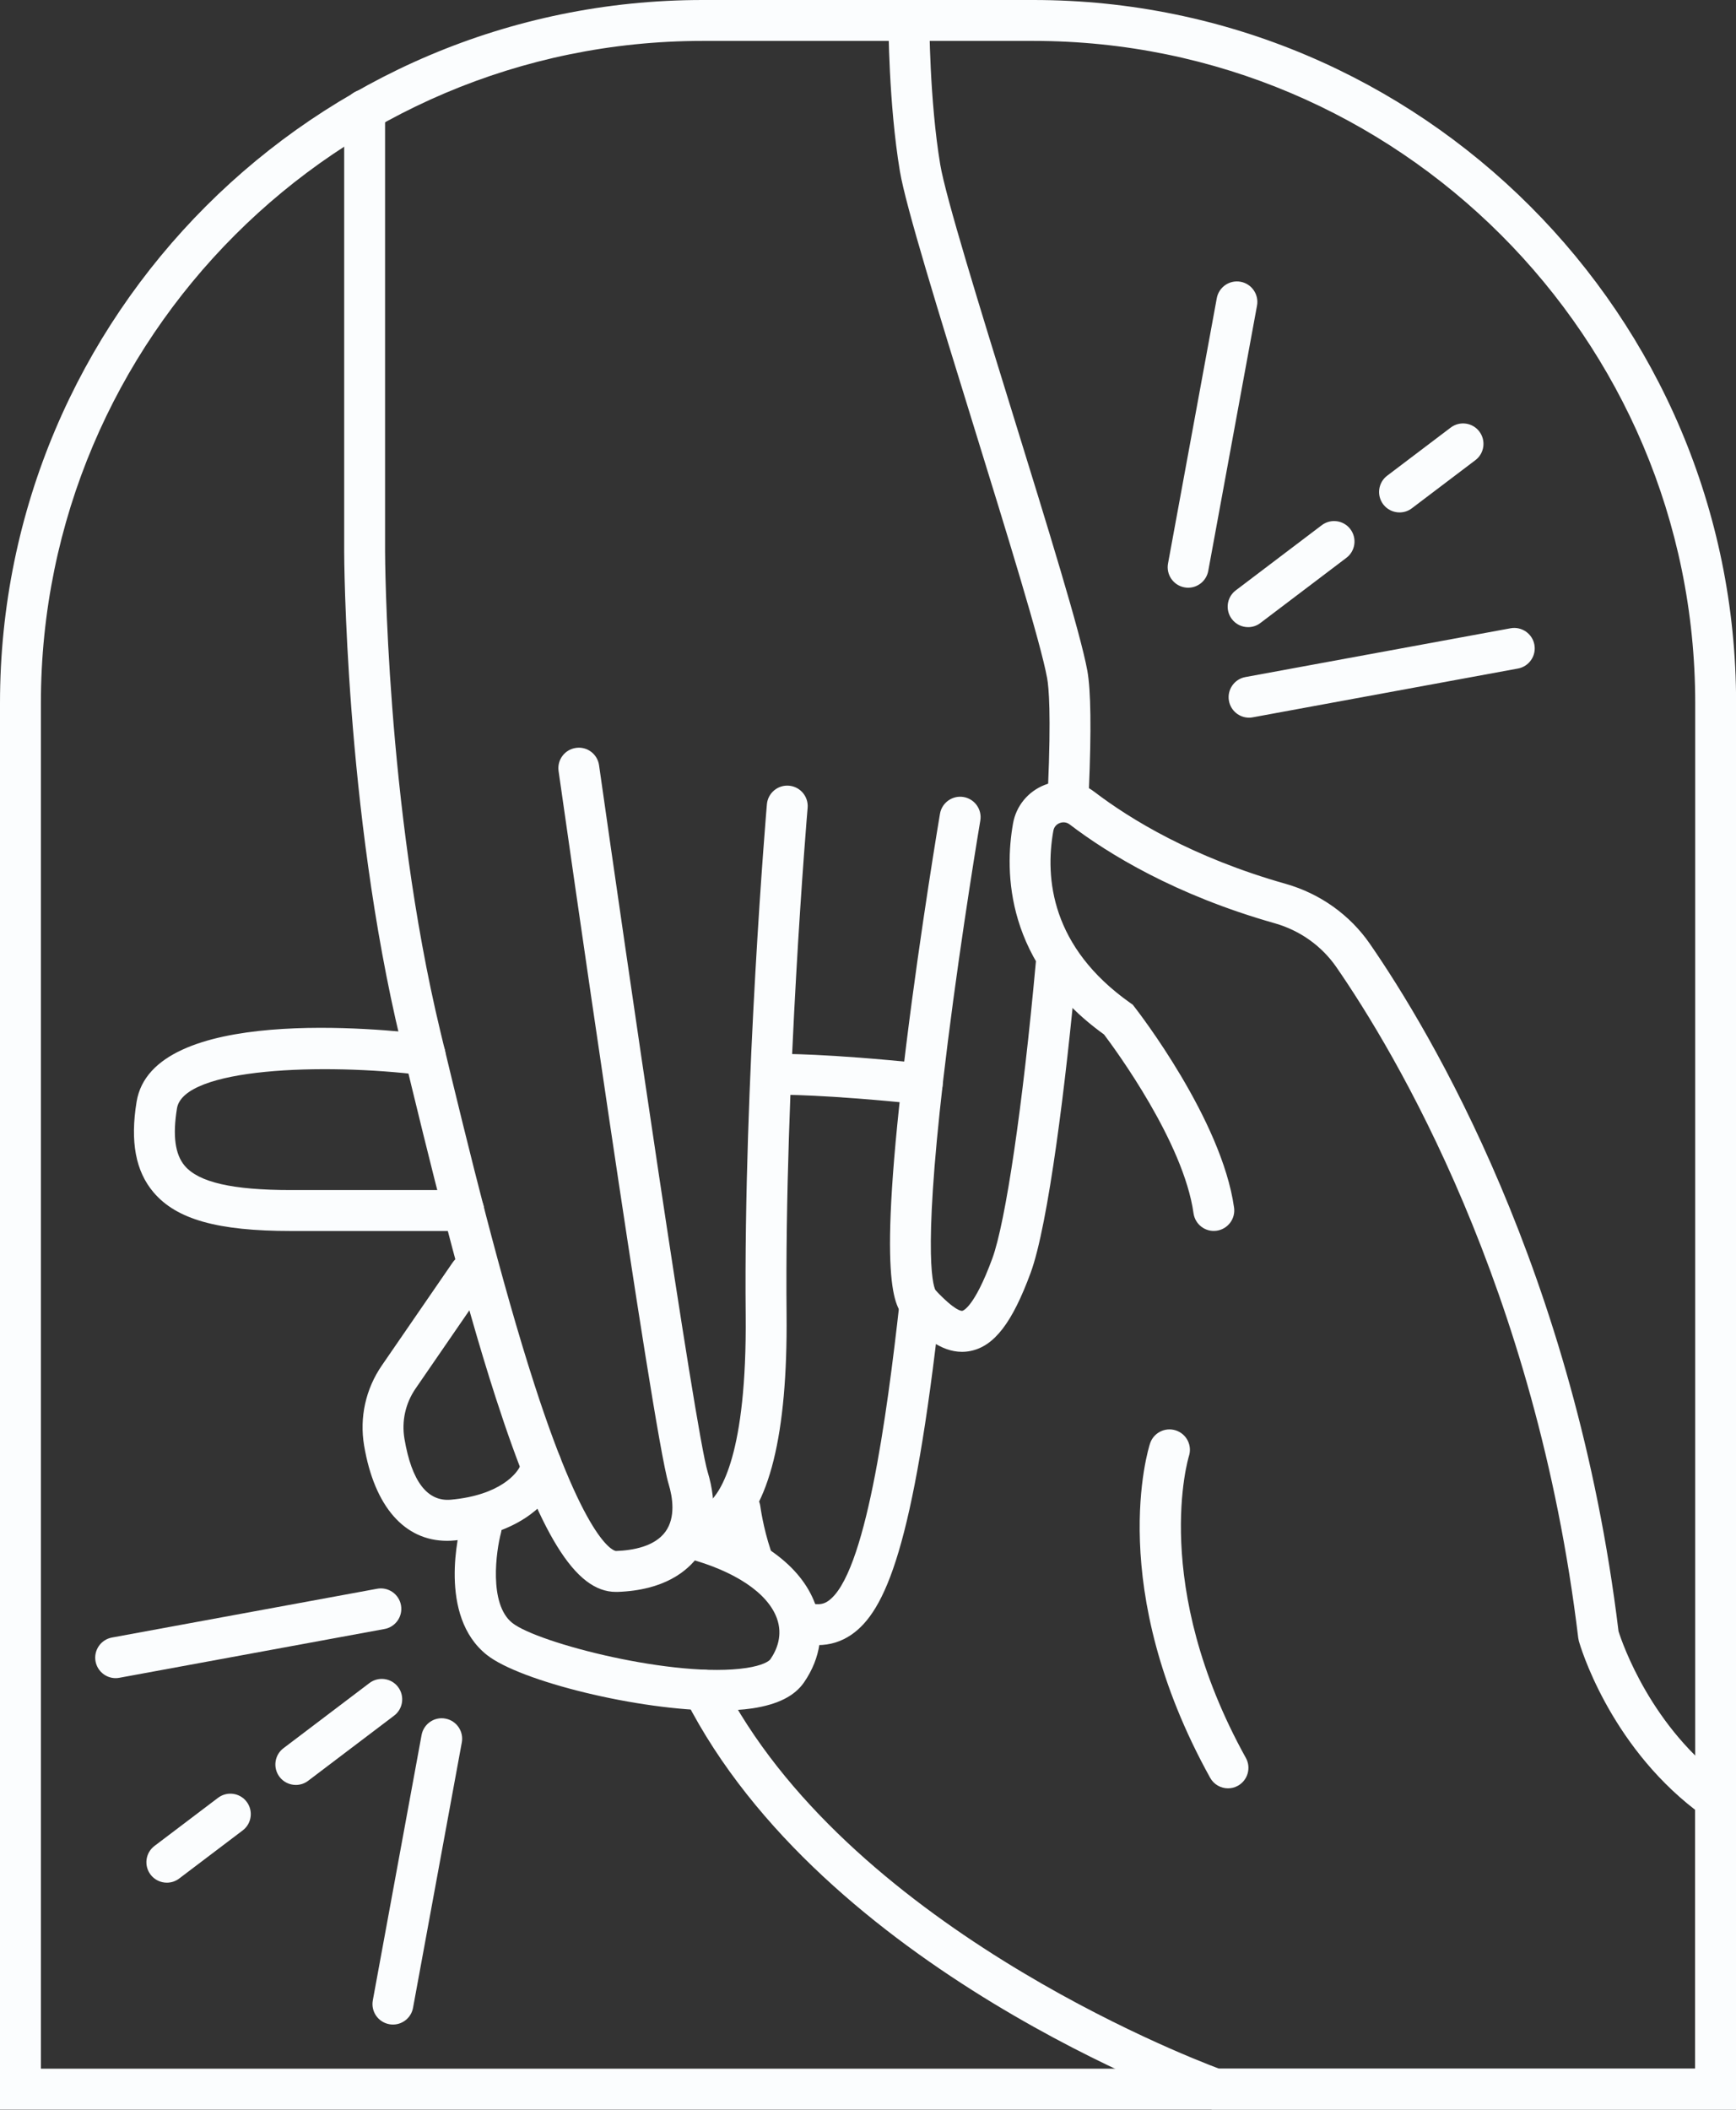
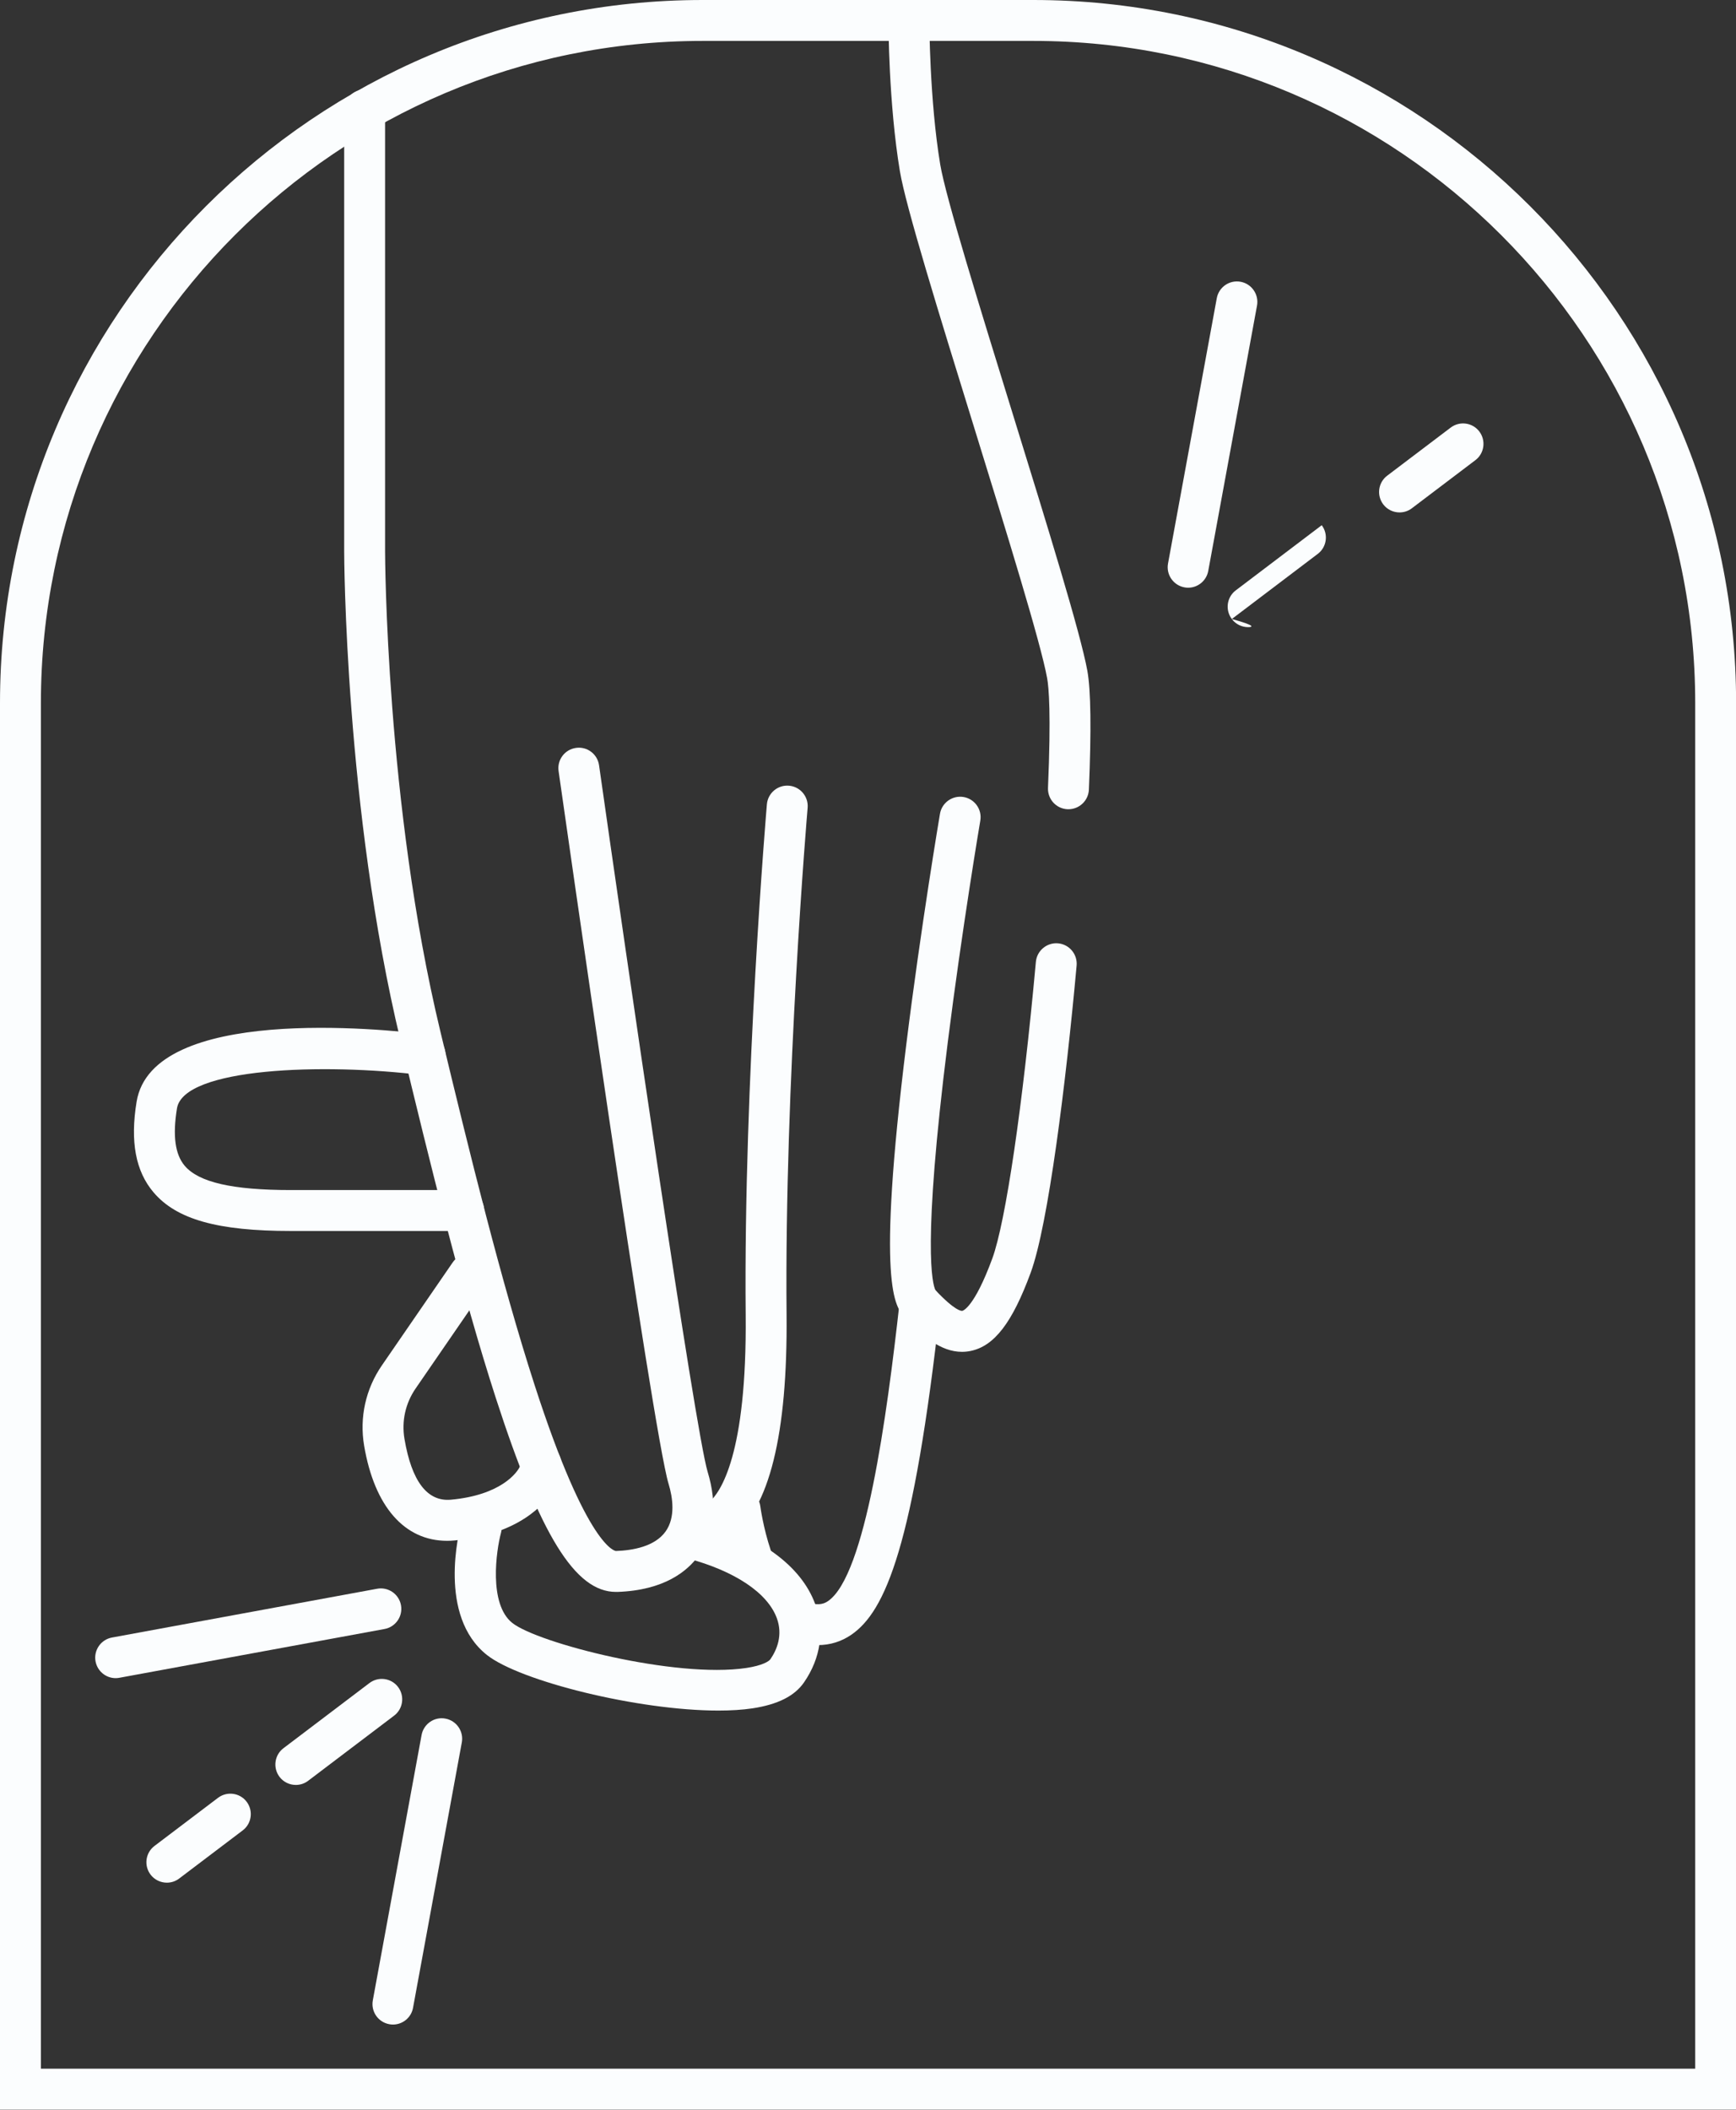
<svg xmlns="http://www.w3.org/2000/svg" fill="#000000" height="412.5" preserveAspectRatio="xMidYMid meet" version="1" viewBox="0.0 0.0 339.6 412.5" width="339.6" zoomAndPan="magnify">
  <rect x="0.0" y="0.0" width="339.6" height="412.5" fill="#333333" stroke="none" />
  <g>
    <g id="change1_11">
      <path d="M136.65,302.66c-0.9,0-1.71-0.13-2.35-0.34l2.47-7.61c0,0-0.08-0.04-0.23-0.06 c0.09,0.01,0.94,0.12,2.15-0.9c2.24-1.91,7.44-9.31,7.18-36.64c-0.43-45.91,4.1-99.32,4.15-99.85c0.19-2.2,2.13-3.83,4.33-3.64 c2.2,0.19,3.83,2.13,3.64,4.33c-0.05,0.53-4.55,53.58-4.12,99.09c0.22,23.41-3.4,38.01-10.76,43.41 C140.87,302.09,138.54,302.66,136.65,302.66z" fill="#fbfdfe" />
    </g>
    <g id="change1_1">
      <path d="M159.98,321.65c-1.19,0-2.42-0.17-3.7-0.5c-2.14-0.56-3.42-2.74-2.86-4.88c0.56-2.14,2.74-3.42,4.88-2.86 c2.01,0.52,2.97,0.13,3.7-0.38c7.27-5,11.47-35.83,14-58.58c0.24-2.2,2.22-3.78,4.42-3.53c2.2,0.24,3.78,2.22,3.53,4.42 c-5.22,47.01-10.74,59.7-17.42,64.29C164.57,320.97,162.37,321.65,159.98,321.65z" fill="#fbfdfe" />
    </g>
    <g id="change1_13">
      <path d="M146.99,308.39c-1.67,0-3.23-1.05-3.79-2.72c-1.77-5.25-2.38-9.94-2.4-10.13 c-0.28-2.19,1.27-4.19,3.47-4.47c2.19-0.28,4.19,1.27,4.47,3.46l0,0c0.01,0.04,0.54,4.13,2.04,8.59c0.71,2.09-0.42,4.36-2.51,5.07 C147.85,308.32,147.41,308.39,146.99,308.39z" fill="#fbfdfe" />
    </g>
    <g id="change1_18">
      <path d="M120.48,311.25c-7.96,0-14.79-11.05-23.5-37.95c-6.6-20.4-12.82-45.68-18.63-69.83 c-10.89-45.31-11.02-95.11-11.02-95.61V21.5c0-2.21,1.79-4,4-4s4,1.79,4,4v86.36c0,0.49,0.13,49.37,10.8,93.74 c5.76,23.95,11.92,49.02,18.43,69.14c10.4,32.18,15.87,32.51,15.94,32.51c0,0,0,0,0,0c3.26-0.11,7.59-0.86,9.7-3.81 c1.98-2.78,1.41-6.62,0.58-9.35c-3.11-10.21-20.76-134.07-21.51-139.34c-0.31-2.19,1.21-4.21,3.4-4.52 c2.19-0.32,4.21,1.21,4.52,3.4c5.08,35.71,18.81,130.15,21.24,138.14c1.94,6.39,1.35,12.04-1.72,16.33 c-2.21,3.09-6.76,6.84-15.93,7.15C120.68,311.25,120.58,311.25,120.48,311.25z" fill="#fbfdfe" />
    </g>
    <g id="change1_3">
      <path d="M209.01,158.22c-0.06,0-0.12,0-0.17,0c-2.21-0.09-3.92-1.96-3.83-4.17c0.62-14.46,0.16-19.66-0.17-21.47 c-1.26-6.93-7.92-28.45-14.36-49.27c-6.84-22.11-13.3-42.99-14.44-49.82c-2.21-13.26-2.24-28.82-2.24-29.48c0-2.21,1.79-4,4-4 c2.21,0,4,1.79,4,4c0,0.15,0.03,15.57,2.13,28.16c1.05,6.31,7.73,27.9,14.19,48.78c6.81,22.01,13.24,42.8,14.59,50.2 c0.69,3.81,0.79,11.63,0.3,23.25C212.91,156.54,211.14,158.22,209.01,158.22z" fill="#fbfdfe" />
    </g>
    <g id="change1_16">
      <path d="M188.17,264.31c-4.19,0-7.8-3.17-11.11-6.68c-1.97-2.1-5.65-6,0.25-53.57 c2.81-22.68,6.53-44.73,6.57-44.95c0.37-2.18,2.44-3.64,4.61-3.28c2.18,0.37,3.65,2.43,3.28,4.61 c-0.04,0.21-3.58,21.22-6.35,43.22c-5.07,40.27-3,47.46-2.42,48.6c3.85,4.07,5.05,4.07,5.26,4.03c0.09-0.02,2.3-0.57,5.85-10.21 c2.62-7.12,5.97-29.89,8.53-58.02c0.2-2.2,2.17-3.82,4.35-3.62c2.2,0.2,3.82,2.15,3.62,4.35c-2.08,22.89-5.54,50.69-8.99,60.06 c-3.6,9.77-7.11,14.34-11.76,15.29C189.28,264.26,188.72,264.31,188.17,264.31z M183.04,252.35L183.04,252.35L183.04,252.35z" fill="#fbfdfe" />
    </g>
    <g id="change1_15">
      <path d="M87.46,301.26c-8.33,0-14.21-6.69-16.23-18.61c-0.93-5.51,0.3-11.09,3.49-15.71l13.83-20.1 c1.25-1.82,3.74-2.28,5.56-1.03c1.82,1.25,2.28,3.74,1.03,5.56l-13.83,20.1c-2,2.9-2.77,6.39-2.19,9.84 c1.41,8.33,4.47,12.33,9.09,11.91c9.67-0.88,13.03-5.22,13.6-6.72c-0.1-1.69,0.89-3.32,2.55-3.96c2.06-0.8,4.38,0.22,5.18,2.28 c0.93,2.4-0.4,5.12-1.27,6.53c-1.6,2.57-6.68,8.69-19.34,9.84C88.43,301.24,87.94,301.26,87.46,301.26z M102.08,287.71 C102.08,287.72,102.08,287.72,102.08,287.71C102.08,287.72,102.08,287.72,102.08,287.71z" fill="#fbfdfe" />
    </g>
    <g id="change1_21">
      <path d="M90.7,240.68H56.9c-14.33,0-22.37-2.26-26.87-7.56c-3.5-4.12-4.59-9.91-3.31-17.7 c3.08-18.88,47.96-14.27,56.92-13.15c2.19,0.27,3.75,2.27,3.48,4.46c-0.27,2.19-2.27,3.74-4.46,3.48 c-19.3-2.4-46.74-1.47-48.04,6.5c-0.87,5.33-0.37,9,1.51,11.22c2.75,3.24,9.35,4.75,20.78,4.75h33.8c2.21,0,4,1.79,4,4 S92.91,240.68,90.7,240.68z" fill="#fbfdfe" />
    </g>
    <g id="change1_4">
      <path d="M140.54,334.45c-15.69,0-38.82-5.75-45.29-10.87c-9.65-7.64-5.48-24.12-4.97-25.97 c0.58-2.13,2.78-3.39,4.91-2.8c2.13,0.58,3.38,2.78,2.81,4.91c-0.91,3.39-2.46,13.89,2.22,17.6c4.96,3.93,31.89,10.89,45.79,8.8 c3.11-0.47,4.42-1.29,4.7-1.71c1.25-1.82,2.48-4.69,1.25-8.04c-1.82-4.93-8.18-9.19-17.47-11.68c-2.13-0.57-3.4-2.77-2.82-4.9 c0.57-2.13,2.77-3.4,4.9-2.83c12,3.23,20.13,9.14,22.89,16.64c1.88,5.11,1.12,10.56-2.17,15.33c-1.84,2.68-5.15,4.34-10.11,5.09 C145.22,334.31,142.97,334.45,140.54,334.45z" fill="#fbfdfe" />
    </g>
    <g id="change1_19">
-       <path d="M339.62,412.47H237.09l-0.65-0.23c-3.07-1.09-75.43-27.24-102.35-79.96c-1-1.97-0.22-4.38,1.74-5.38 c1.97-1,4.38-0.22,5.38,1.74c24.21,47.42,90.14,73.16,97.28,75.83h93.12v-50.61c-16.96-13.1-22.52-32.16-22.75-32.99l-0.12-0.61 c-8.25-68.53-35.84-114.56-47.32-131.17c-2.86-4.14-7.14-7.18-12.04-8.57c-19.43-5.5-32.55-13.55-40.13-19.33 c-0.8-0.61-1.63-0.39-1.95-0.27c-0.31,0.12-1.06,0.51-1.24,1.5c-1.67,9.34-0.41,22.77,15.05,33.68l0.48,0.34l0.36,0.46 c0.69,0.89,17.05,21.99,19.46,39.21c0.31,2.19-1.22,4.21-3.41,4.52c-2.2,0.31-4.21-1.22-4.52-3.41 c-1.94-13.84-15.2-31.9-17.5-34.95c-19.38-13.99-19.49-31.82-17.81-41.26c0.61-3.45,2.94-6.27,6.21-7.55 c3.28-1.28,6.91-0.77,9.7,1.36c7.03,5.36,19.24,12.84,37.46,18c6.69,1.9,12.53,6.06,16.44,11.72 c11.8,17.07,40.13,64.3,48.64,134.41c0.72,2.28,6.42,18.97,21.31,29.65l1.67,1.2V412.47z" fill="#fbfdfe" />
-     </g>
+       </g>
    <g id="change1_8">
-       <path d="M240.23,349.65c-1.41,0-2.77-0.74-3.5-2.06c-20.57-37.09-12.13-64.21-11.76-65.35 c0.68-2.1,2.94-3.25,5.04-2.57c2.1,0.68,3.25,2.93,2.57,5.03c-0.1,0.3-7.61,25.2,11.14,59.01c1.07,1.93,0.37,4.37-1.56,5.44 C241.55,349.49,240.89,349.65,240.23,349.65z" fill="#fbfdfe" />
-     </g>
+       </g>
    <g id="change1_2">
-       <path d="M180.41,215.92c-0.14,0-0.28-0.01-0.42-0.02c-18.81-1.96-27.39-1.85-27.48-1.85c-0.02,0-0.04,0-0.06,0 c-2.18,0-3.96-1.75-4-3.93c-0.04-2.21,1.72-4.03,3.93-4.06c0.36,0,9.05-0.13,28.44,1.89c2.2,0.23,3.79,2.2,3.56,4.39 C184.17,214.39,182.43,215.92,180.41,215.92z" fill="#fbfdfe" />
-     </g>
+       </g>
    <g id="change1_14">
      <path d="M339.62,412.47H0V137.45C0,61.66,61.66,0,137.45,0h64.72c75.79,0,137.45,61.66,137.45,137.45V412.47z M8,404.47h323.62V137.45C331.62,66.07,273.55,8,202.17,8h-64.72C66.07,8,8,66.07,8,137.45V404.47z" fill="#fbfdfe" />
    </g>
    <g>
      <g id="change1_20">
        <path d="M232.43,114.91c-0.24,0-0.48-0.02-0.73-0.07c-2.17-0.4-3.61-2.49-3.21-4.66l9.54-51.88 c0.4-2.17,2.49-3.61,4.66-3.21c2.17,0.4,3.61,2.49,3.21,4.66l-9.54,51.88C236,113.56,234.32,114.91,232.43,114.91z" fill="#fbfdfe" />
      </g>
      <g id="change1_10">
-         <path d="M244.34,140.32c-1.89,0-3.57-1.35-3.93-3.28c-0.4-2.17,1.04-4.26,3.21-4.66l51.88-9.54 c2.16-0.4,4.26,1.04,4.66,3.21c0.4,2.17-1.04,4.26-3.21,4.66l-51.88,9.54C244.82,140.3,244.58,140.32,244.34,140.32z" fill="#fbfdfe" />
-       </g>
+         </g>
      <g>
        <g id="change1_17">
          <path d="M273.78,100.19c-1.21,0-2.41-0.55-3.19-1.58c-1.33-1.76-0.99-4.27,0.77-5.6l12.43-9.41 c1.76-1.33,4.27-0.99,5.6,0.77c1.33,1.76,0.99,4.27-0.77,5.6l-12.43,9.41C275.47,99.93,274.62,100.19,273.78,100.19z" fill="#fbfdfe" />
        </g>
        <g id="change1_5">
-           <path d="M244.16,122.62c-1.21,0-2.41-0.55-3.19-1.59c-1.33-1.76-0.99-4.27,0.77-5.6l16.82-12.74 c1.76-1.33,4.27-0.99,5.6,0.77c1.33,1.76,0.99,4.27-0.77,5.6l-16.82,12.74C245.85,122.36,245,122.62,244.16,122.62z" fill="#fbfdfe" />
+           <path d="M244.16,122.62c-1.21,0-2.41-0.55-3.19-1.59c-1.33-1.76-0.99-4.27,0.77-5.6l16.82-12.74 c1.33,1.76,0.99,4.27-0.77,5.6l-16.82,12.74C245.85,122.36,245,122.62,244.16,122.62z" fill="#fbfdfe" />
        </g>
      </g>
    </g>
    <g>
      <g id="change1_12">
        <path d="M76.87,395.84c-0.24,0-0.48-0.02-0.73-0.07c-2.17-0.4-3.61-2.48-3.21-4.66l9.54-51.88 c0.4-2.17,2.49-3.62,4.66-3.21c2.17,0.4,3.61,2.48,3.21,4.66l-9.54,51.88C80.45,394.49,78.77,395.84,76.87,395.84z" fill="#fbfdfe" />
      </g>
      <g id="change1_7">
        <path d="M22.62,328.11c-1.89,0-3.57-1.35-3.93-3.28c-0.4-2.17,1.04-4.26,3.21-4.66l51.88-9.54 c2.17-0.4,4.26,1.04,4.66,3.21c0.4,2.17-1.04,4.26-3.21,4.66l-51.88,9.54C23.1,328.09,22.86,328.11,22.62,328.11z" fill="#fbfdfe" />
      </g>
      <g>
        <g id="change1_6">
          <path d="M32.64,368.1c-1.21,0-2.41-0.55-3.19-1.58c-1.33-1.76-0.99-4.27,0.77-5.6l12.43-9.41 c1.76-1.33,4.27-0.99,5.6,0.77c1.33,1.76,0.99,4.27-0.77,5.6l-12.43,9.41C34.33,367.84,33.48,368.1,32.64,368.1z" fill="#fbfdfe" />
        </g>
        <g id="change1_9">
          <path d="M57.87,348.99c-1.21,0-2.41-0.55-3.19-1.58c-1.33-1.76-0.99-4.27,0.77-5.6l16.82-12.74 c1.76-1.33,4.27-0.99,5.6,0.77c1.33,1.76,0.99,4.27-0.77,5.6l-16.82,12.74C59.56,348.73,58.71,348.99,57.87,348.99z" fill="#fbfdfe" />
        </g>
      </g>
    </g>
  </g>
</svg>